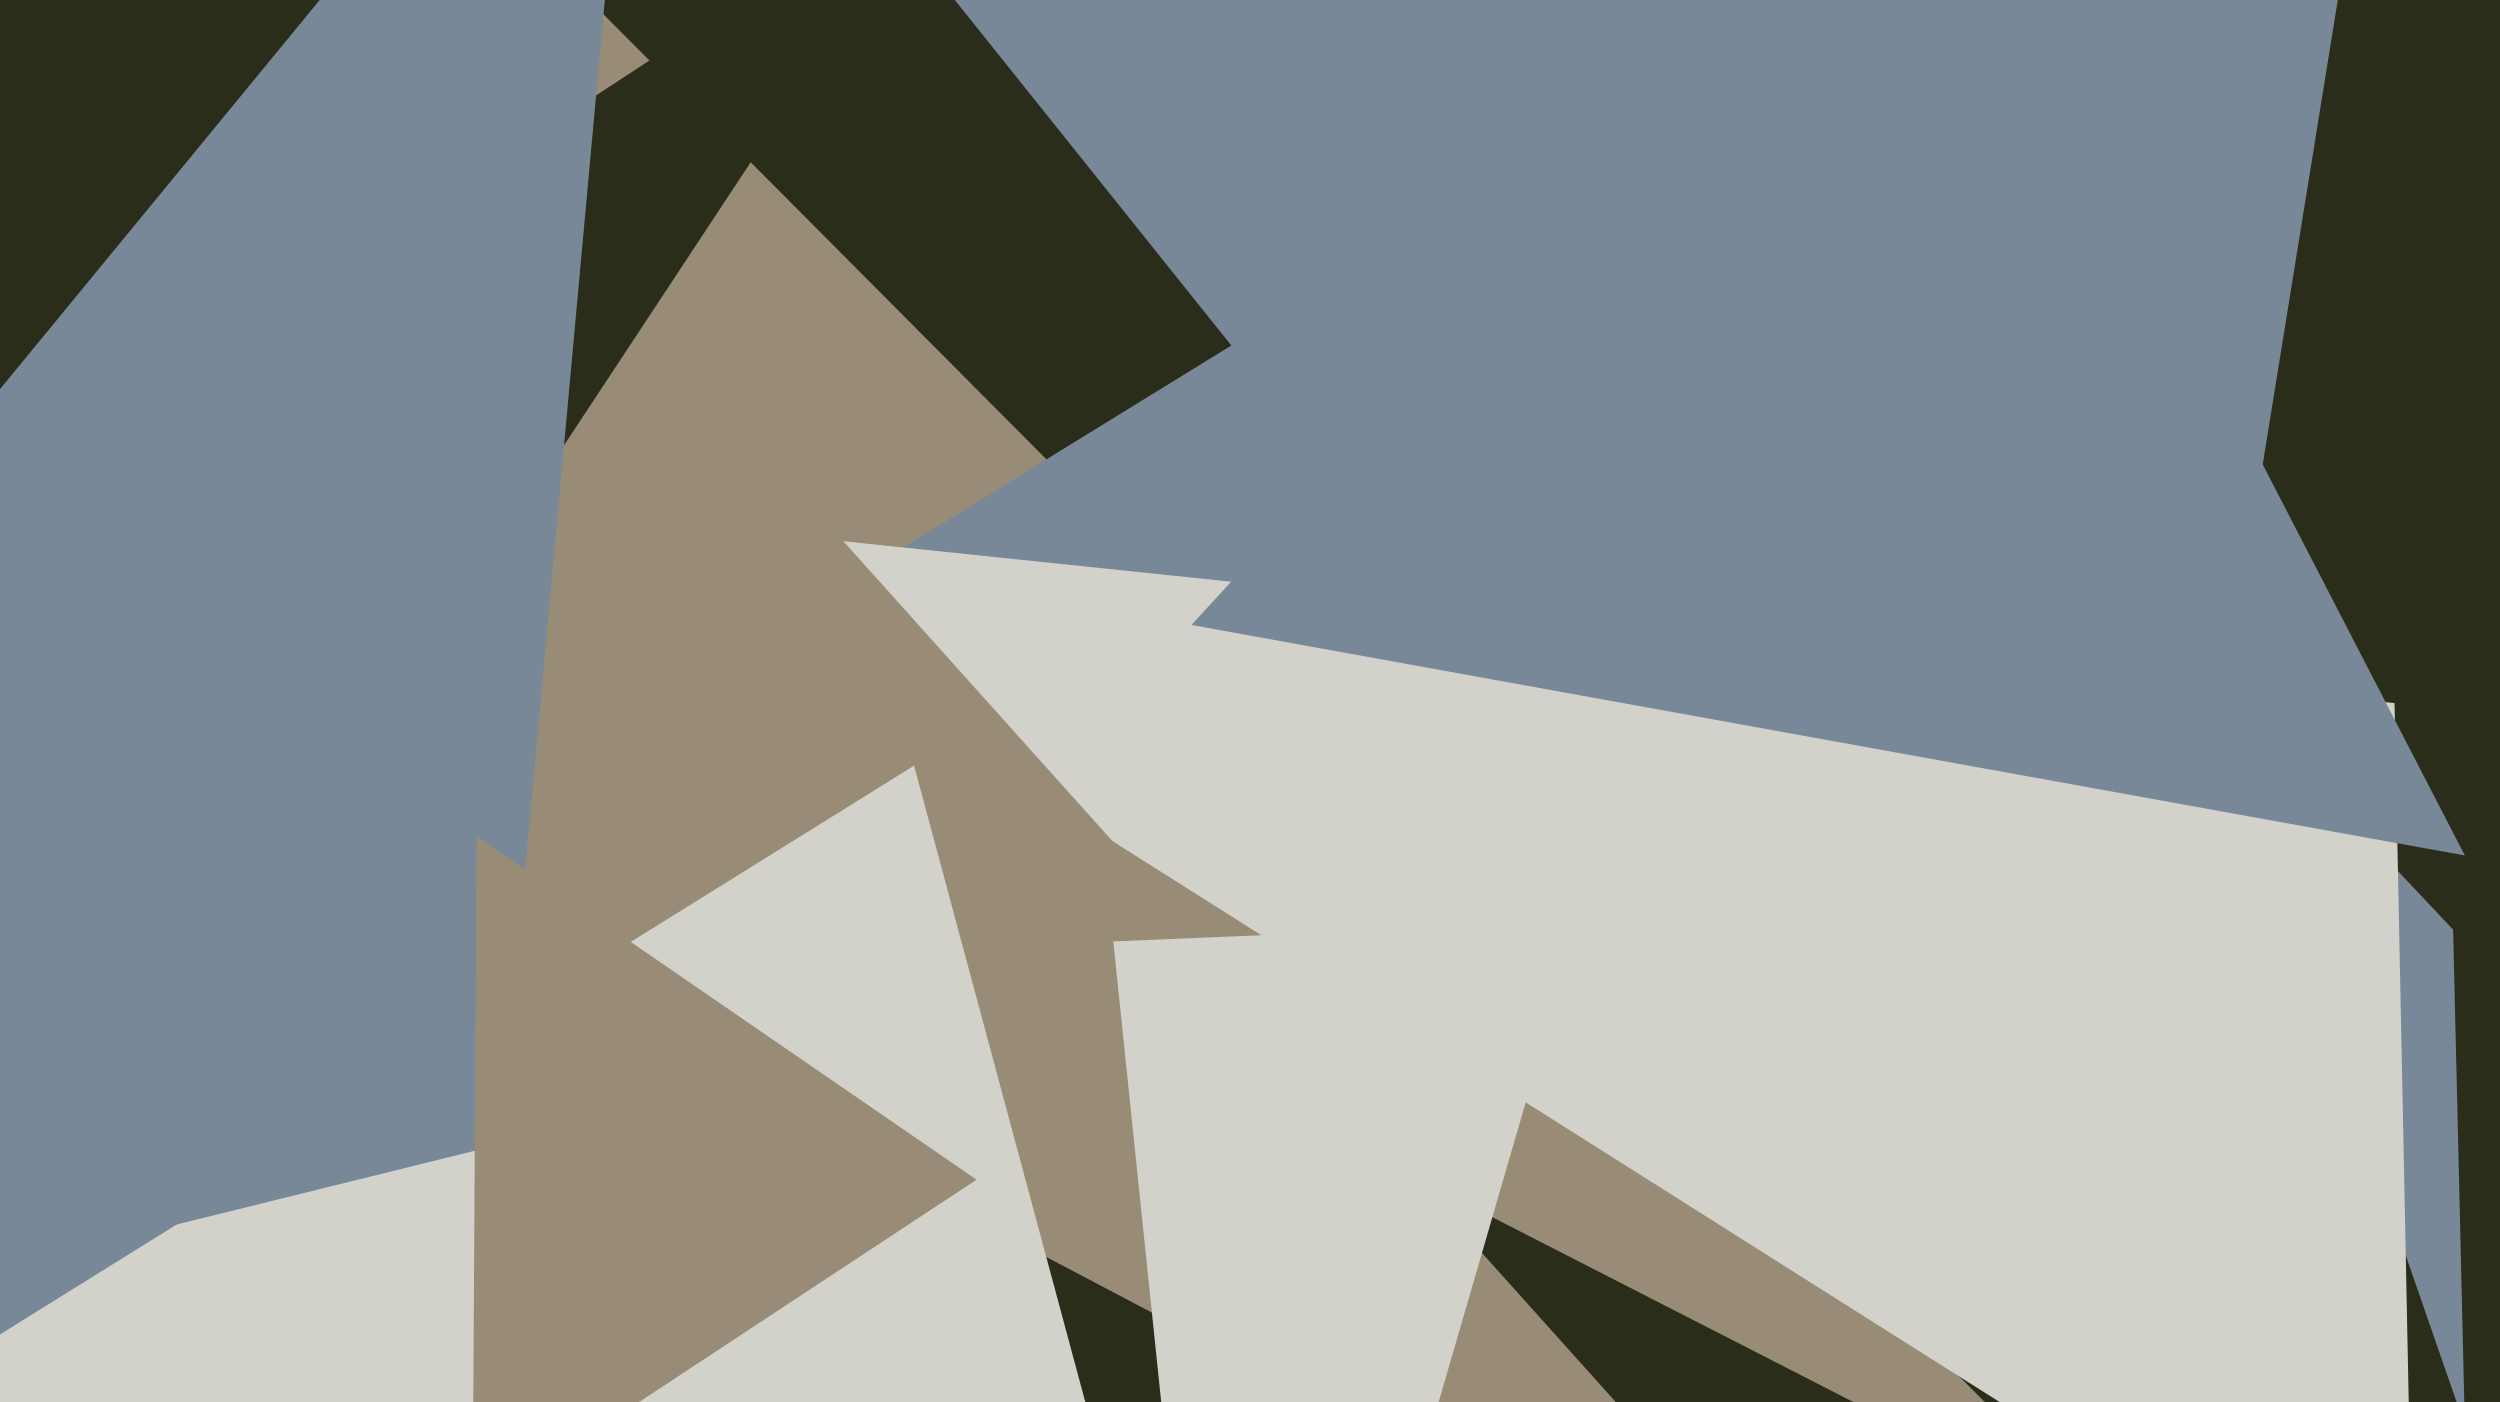
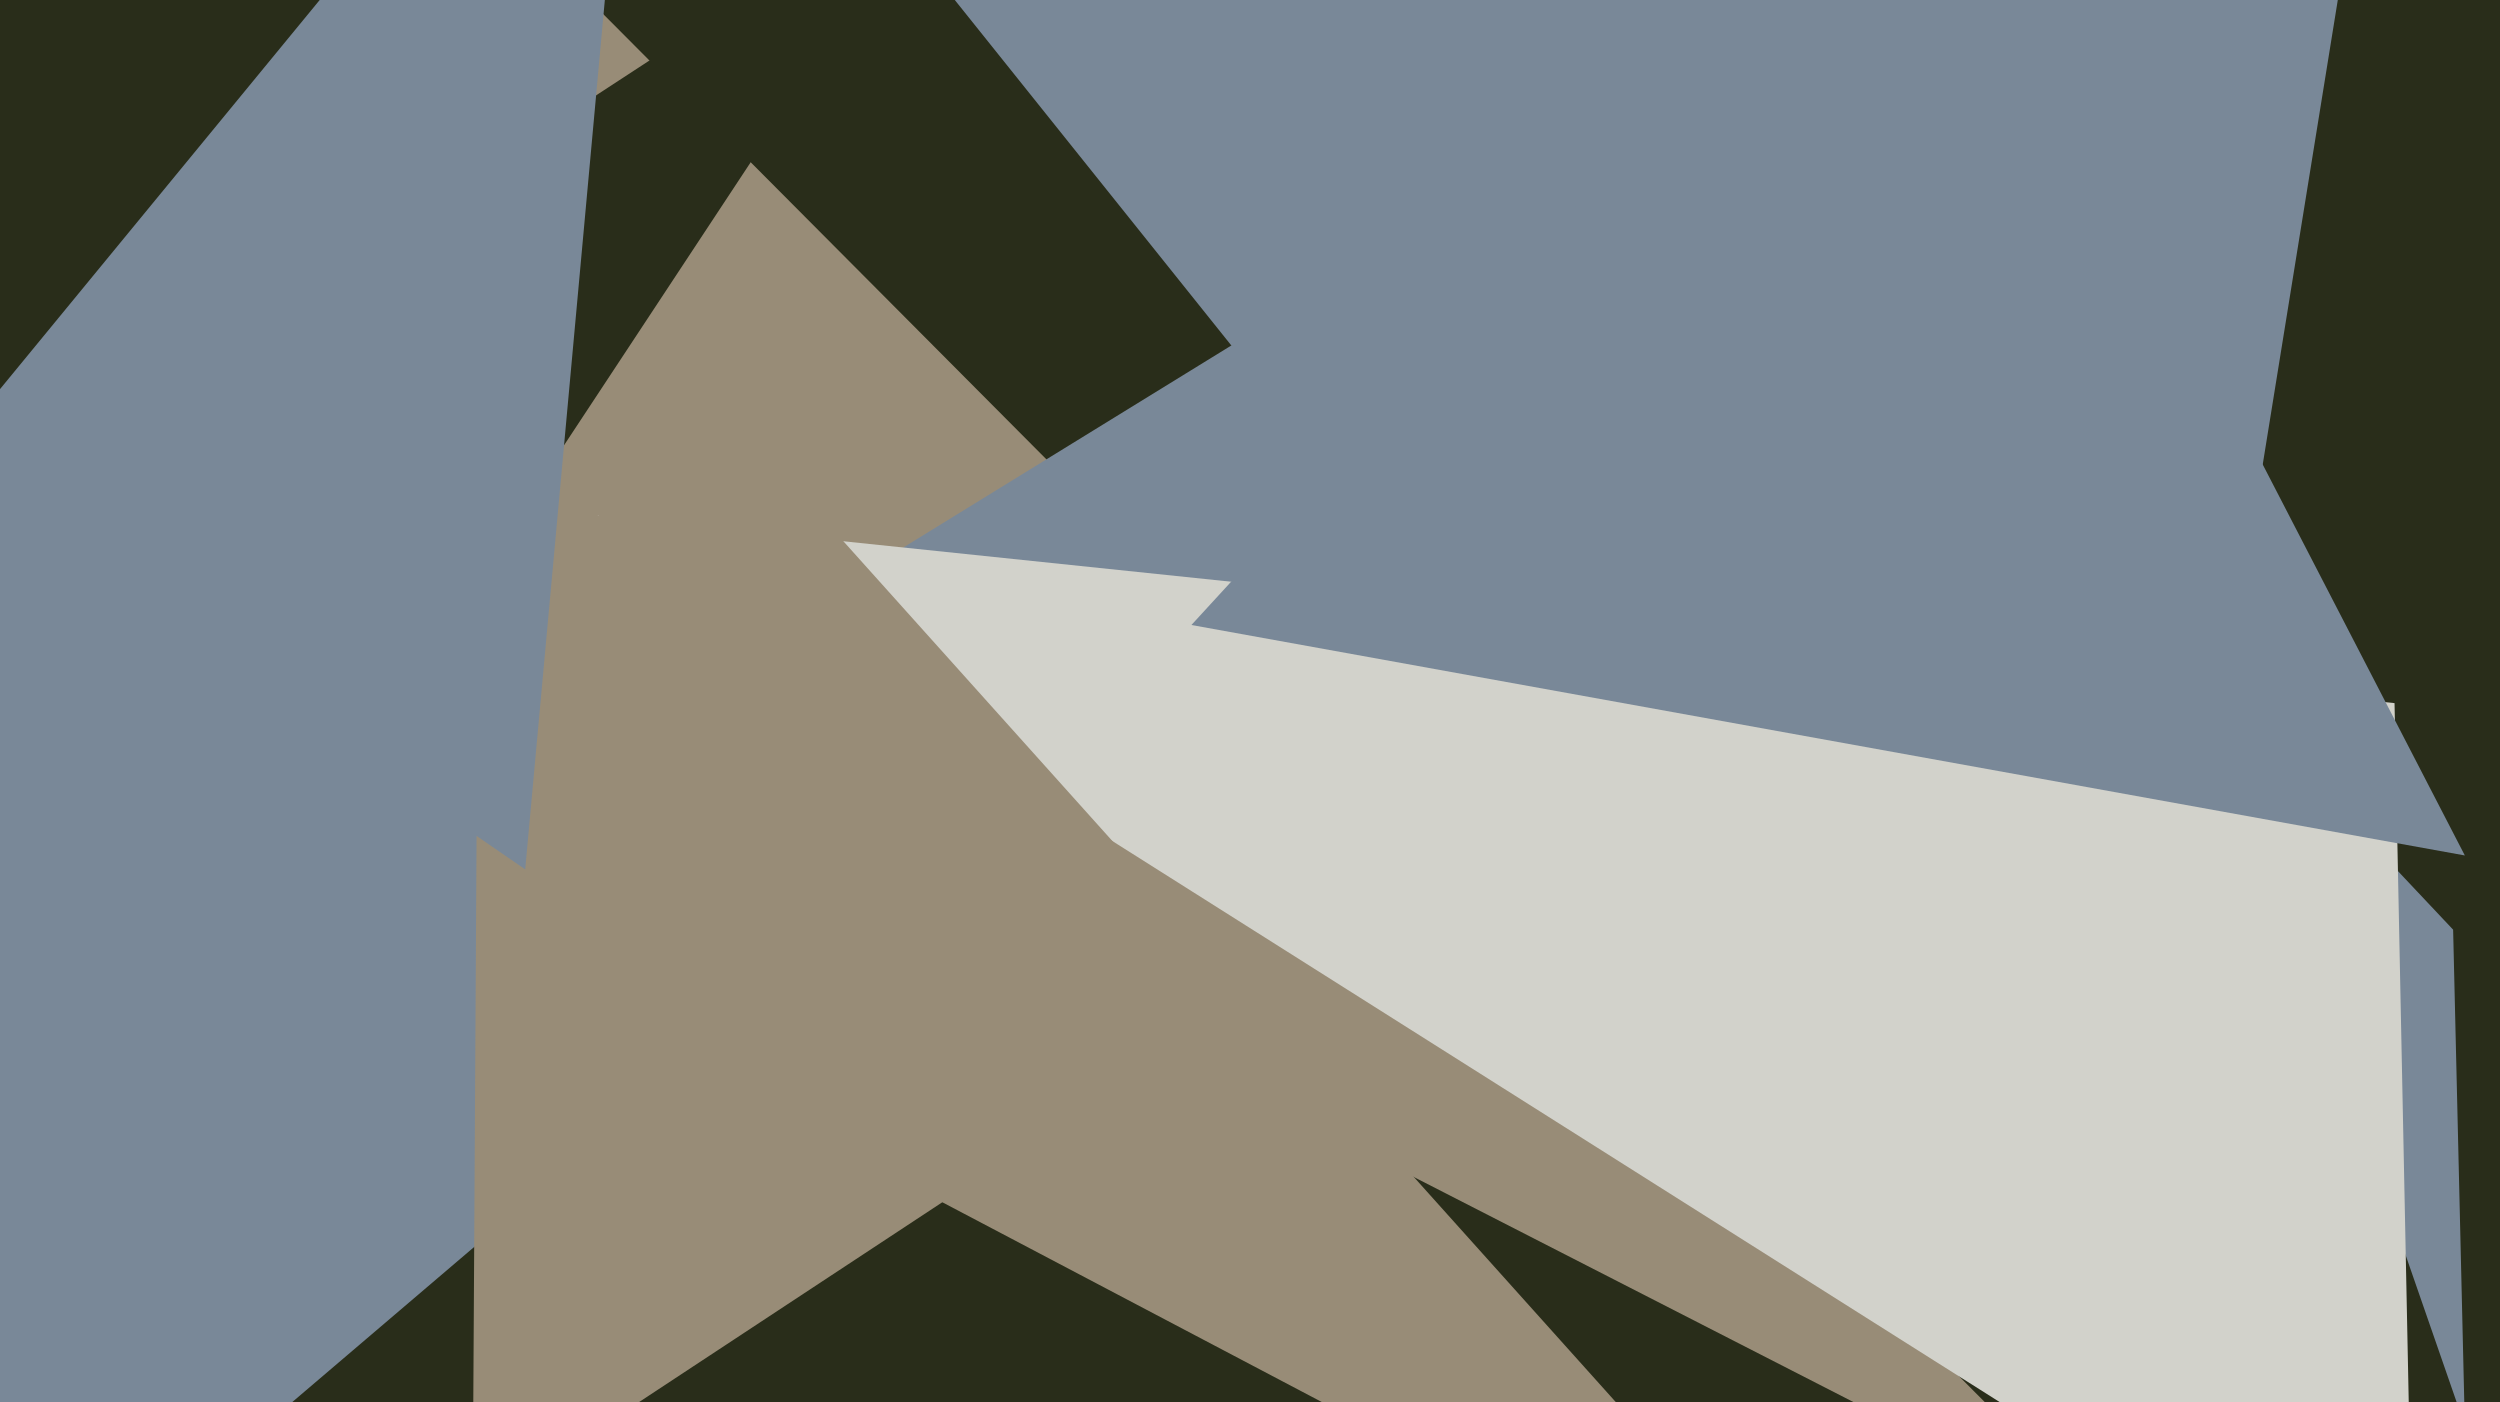
<svg xmlns="http://www.w3.org/2000/svg" width="640px" height="359px">
  <rect width="640" height="359" fill="rgb(41,45,26)" />
  <polygon points="543,394 -4,114 116,-35" fill="rgb(152,140,119)" />
  <polygon points="563,169 628,238 631,365" fill="rgb(121,136,152)" />
  <polygon points="592,-82 63,369 -496,588" fill="rgb(121,136,152)" />
  <polygon points="539,368 603,-28 198,-58" fill="rgb(121,136,152)" />
  <polygon points="242,-34 -9,130 56,248" fill="rgb(41,45,26)" />
  <polygon points="613,180 153,132 618,426" fill="rgb(210,210,203)" />
  <polygon points="305,160 631,219 494,-46" fill="rgb(121,136,152)" />
  <polygon points="65,215 184,103 481,434" fill="rgb(152,140,119)" />
-   <polygon points="234,196 294,419 -89,397" fill="rgb(210,210,203)" />
-   <polygon points="404,236 285,241 316,539" fill="rgb(210,210,203)" />
  <polygon points="164,-100 -232,382 128,293" fill="rgb(121,136,152)" />
  <polygon points="250,302 122,214 121,387" fill="rgb(152,140,119)" />
</svg>